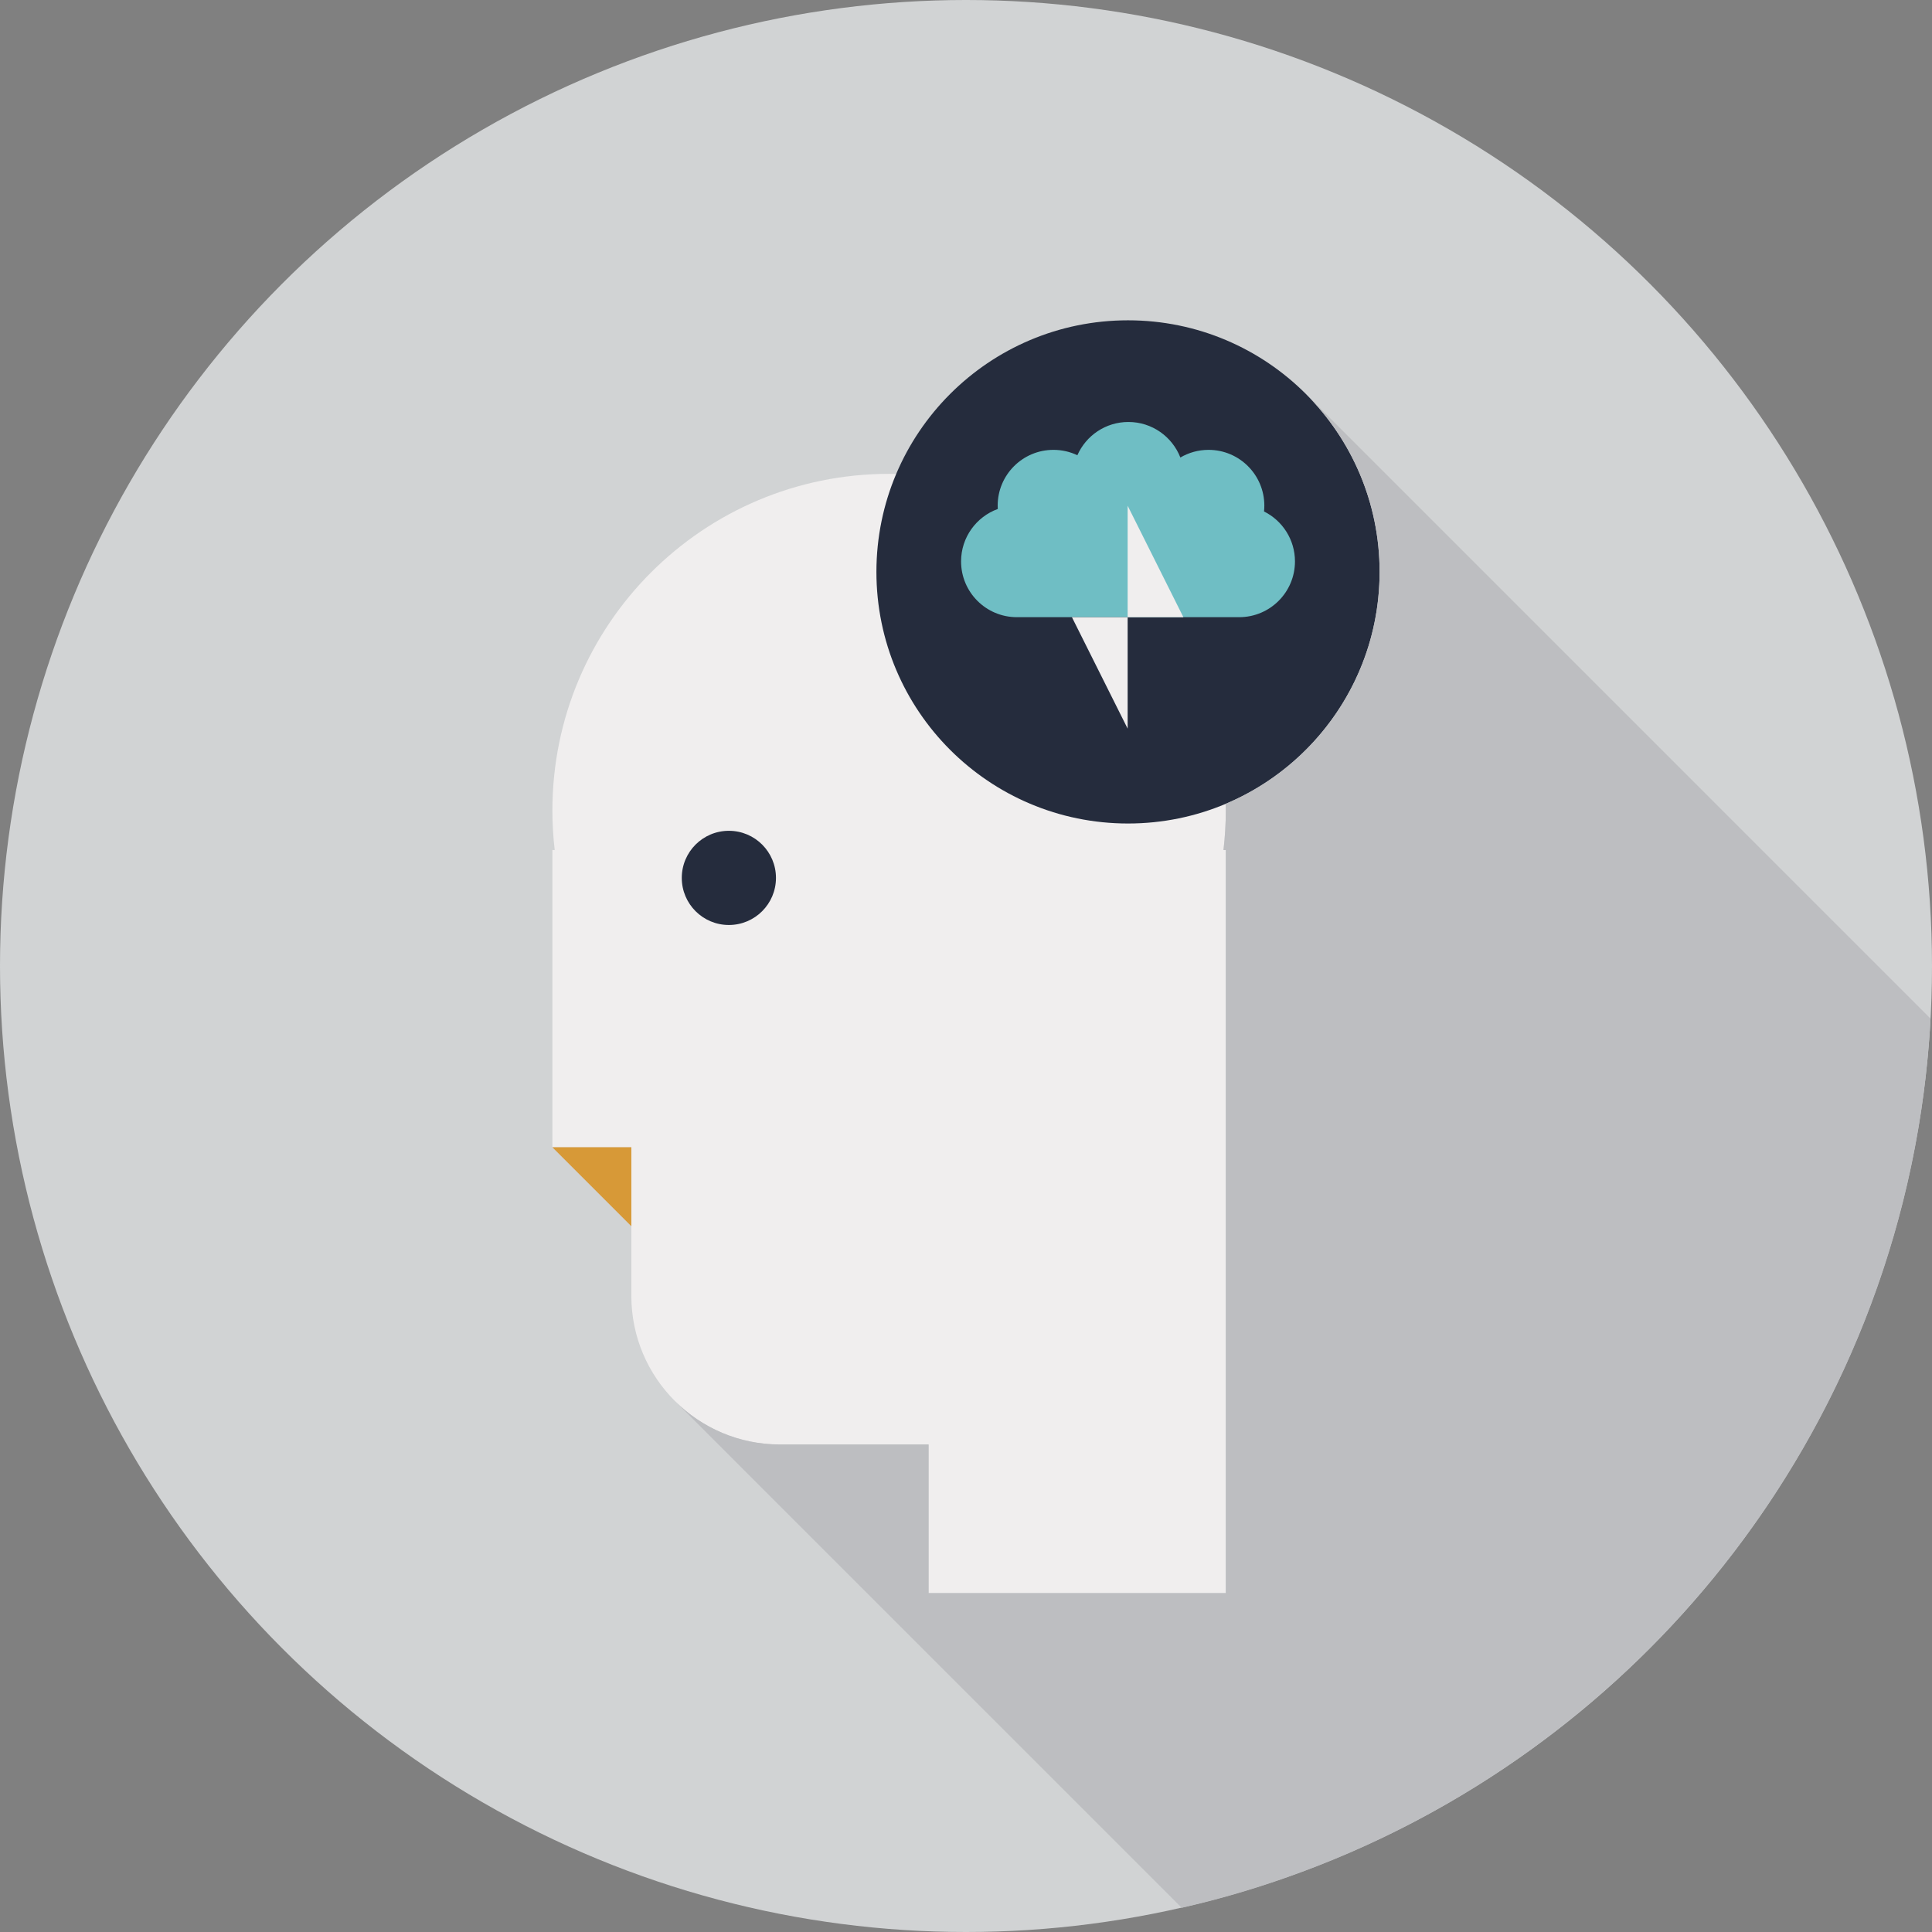
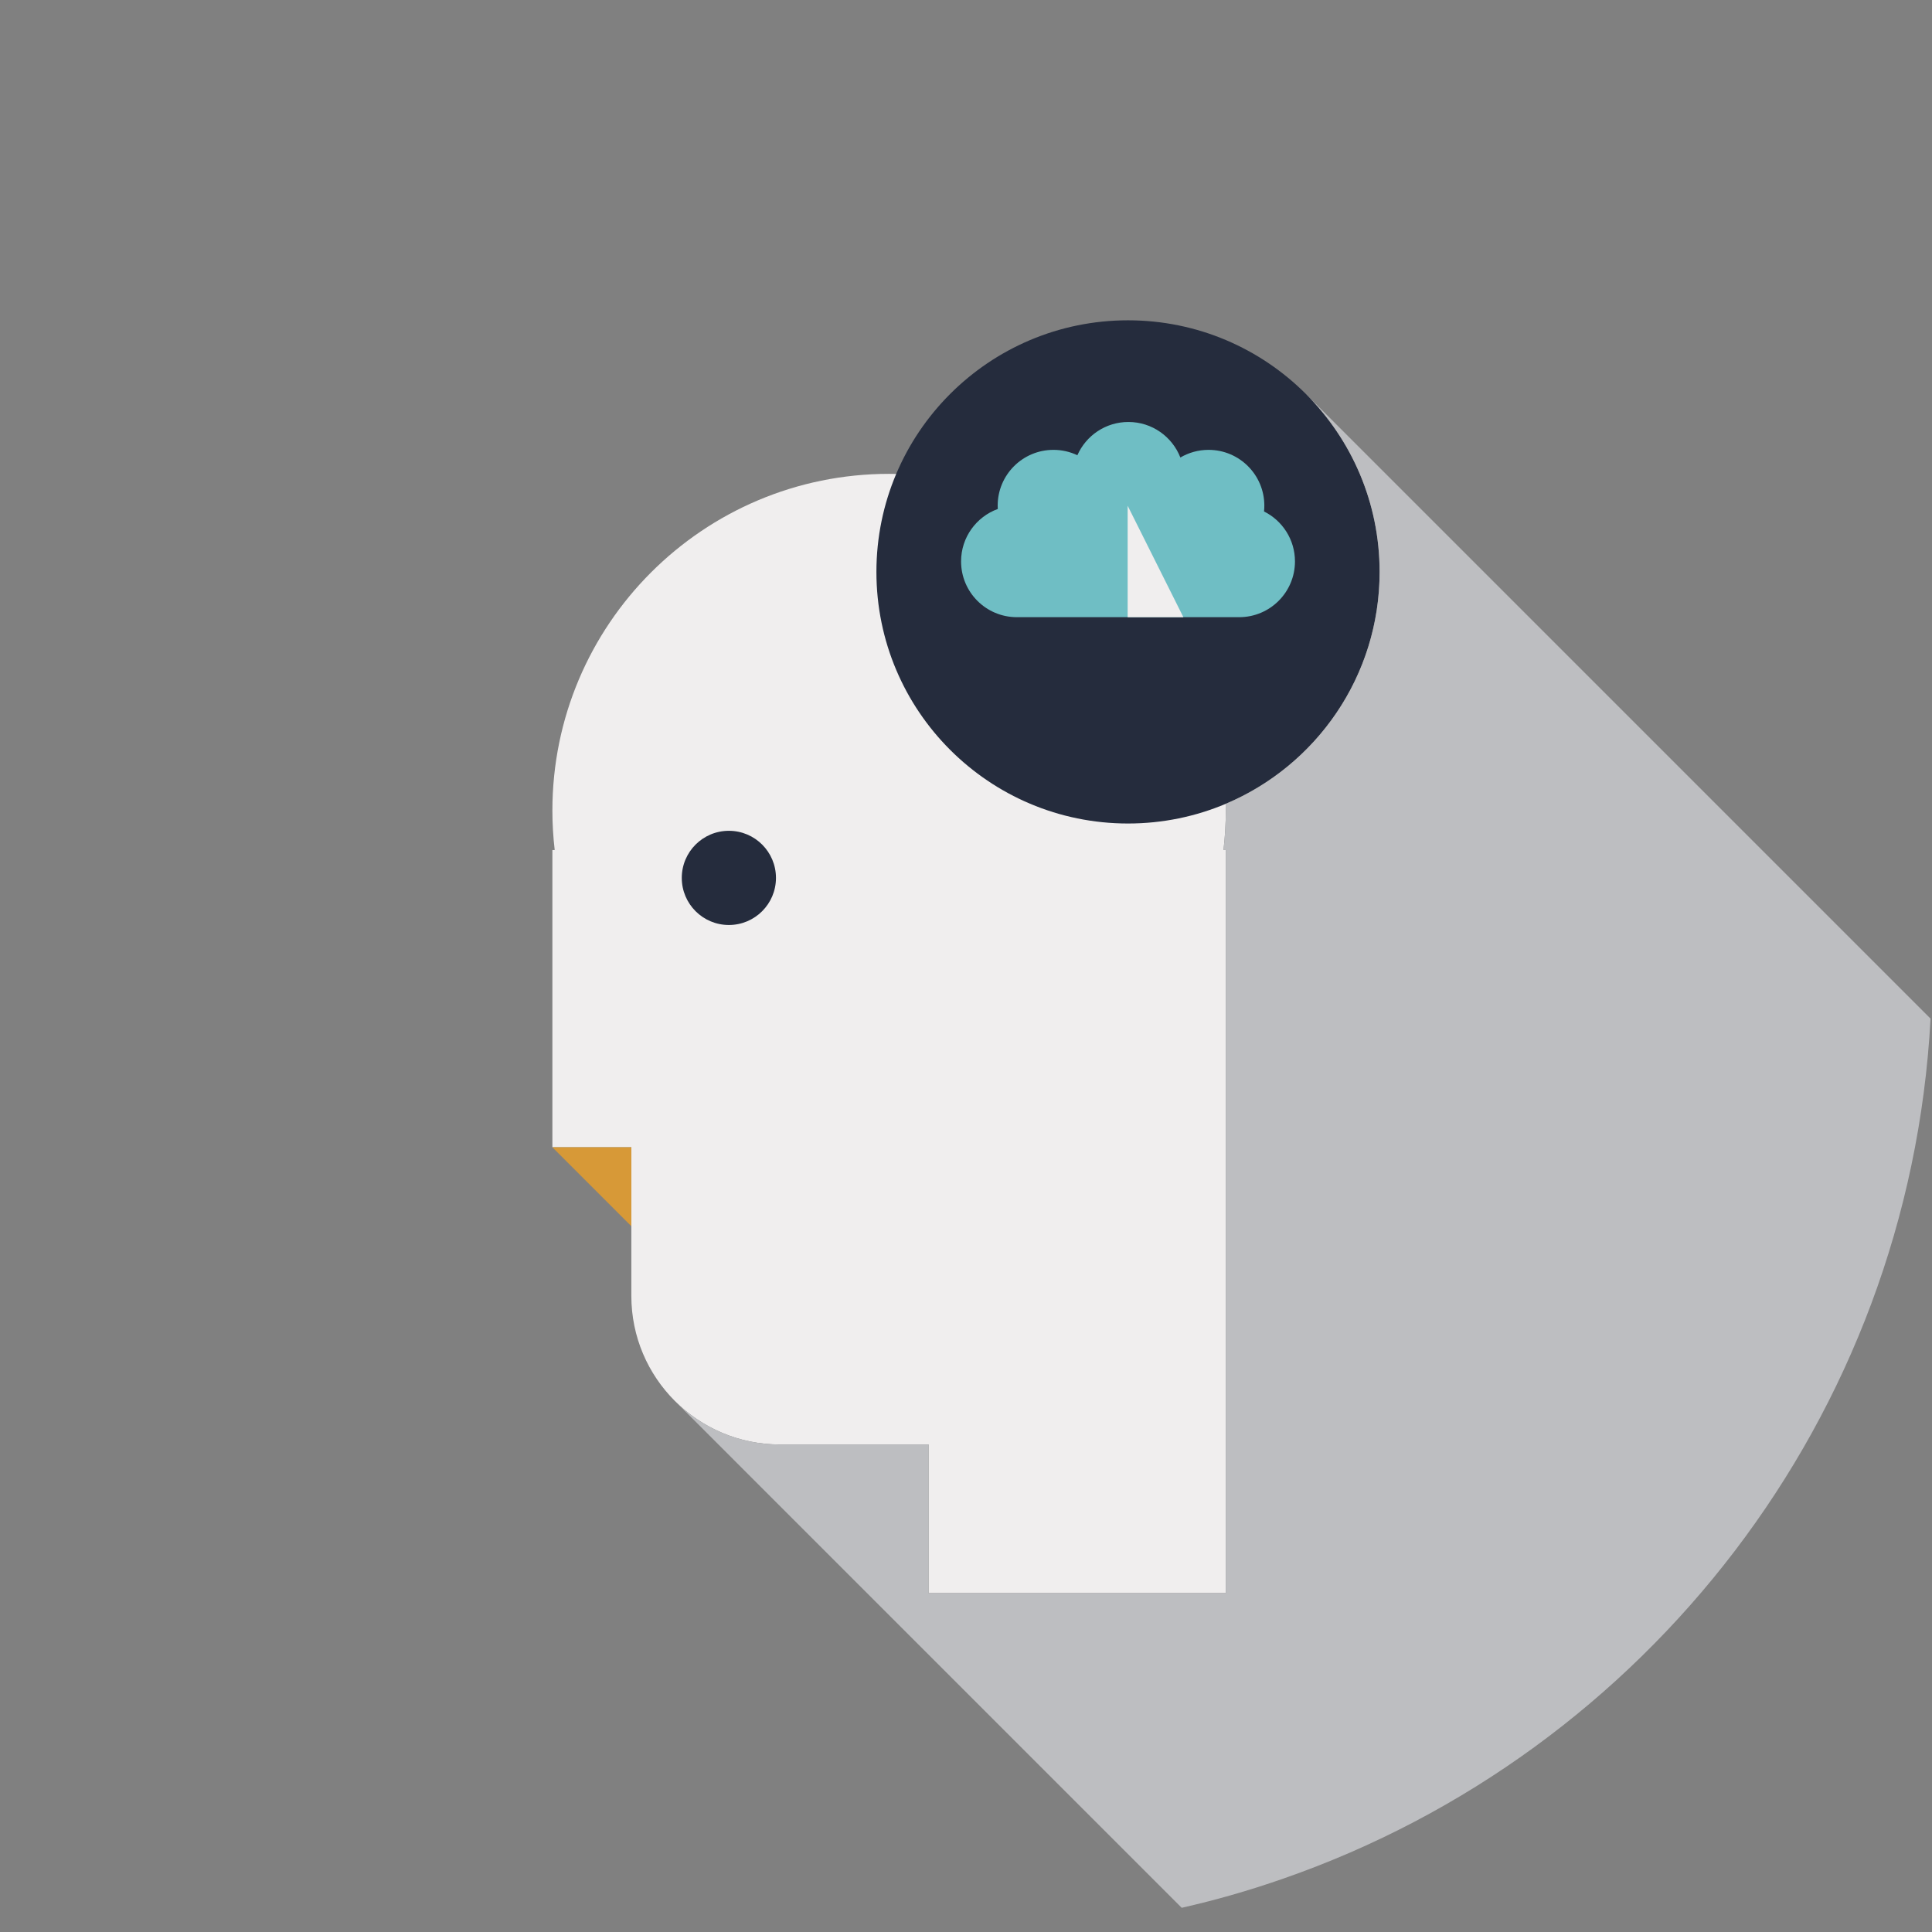
<svg xmlns="http://www.w3.org/2000/svg" version="1.1" id="Layer_1" x="0px" y="0px" width="258.234px" height="258.234px" viewBox="0 0 258.234 258.234" enable-background="new 0 0 258.234 258.234" xml:space="preserve">
  <rect x="0" y="0" width="258.234" height="258.234" fill="#808080" stroke="none" />
  <g>
    <g>
      <g>
        <g>
-           <circle fill="#D1D3D4" cx="129.117" cy="129.117" r="129.117" />
-         </g>
+           </g>
      </g>
      <g>
        <g>
          <g>
            <path fill="#F0EEEE" d="M163.843,108.34c0-24.856-20.149-45.005-45.005-45.005S73.833,83.484,73.833,108.34       c0,1.785,0.107,3.545,0.31,5.276h-0.31v39.728h10.553v19.864c0,10.97,8.894,19.864,19.864,19.864h19.864v19.864h39.728v-59.592       v-39.728h-0.309C163.735,111.885,163.843,110.125,163.843,108.34z" />
          </g>
          <g>
            <circle fill="#252C3D" cx="97.422" cy="117.341" r="6.295" />
          </g>
        </g>
        <g>
          <circle fill="#252C3D" cx="150.772" cy="76.442" r="33.629" />
        </g>
        <g>
          <path fill="#6FBEC4" d="M168.952,68.364c0.026-0.256,0.041-0.517,0.041-0.78c0-4.117-3.338-7.455-7.455-7.455      c-1.376,0-2.663,0.374-3.769,1.023c-1.083-2.779-3.784-4.75-6.947-4.75c-3.047,0-5.664,1.828-6.82,4.446      c-0.969-0.461-2.053-0.719-3.197-0.719c-4.118,0-7.455,3.338-7.455,7.455c0,0.15,0.005,0.298,0.015,0.447      c-2.863,1.041-4.907,3.786-4.907,7.007c0,4.117,3.337,7.455,7.455,7.455h14.81h0.099h14.81c4.117,0,7.455-3.338,7.455-7.455      C173.087,72.115,171.402,69.585,168.952,68.364z" />
        </g>
      </g>
    </g>
    <g>
      <g>
        <polygon fill="#F0EEEE" points="150.723,67.596 150.723,82.494 158.172,82.494    " />
      </g>
      <g>
-         <polygon fill="#F0EEEE" points="150.723,97.392 150.723,82.494 143.274,82.494    " />
-       </g>
+         </g>
    </g>
    <g>
      <polygon fill="#F0B24E" points="73.833,153.345 73.851,153.363 73.87,153.345   " />
    </g>
    <g>
      <polygon fill="#F0B24E" points="174.552,52.664 174.552,52.664 174.552,52.664   " />
    </g>
    <g>
      <g>
        <polygon fill="#D79937" points="73.851,153.363 84.386,163.898 84.386,153.345 73.87,153.345    " />
      </g>
      <g>
        <path fill="#BDBEC1" d="M199.674,77.785l-25.122-25.122c6.085,6.085,9.849,14.493,9.849,23.779     c0,13.946-8.489,25.907-20.581,31.003c0.006,0.299,0.023,0.595,0.023,0.895c0,1.785-0.107,3.545-0.309,5.276h0.309v39.728v59.592     h-30.417h-9.311v-9.311v-10.553h-10.553h-9.311c-5.481,0-10.444-2.221-14.038-5.811L157.949,255     c2.206-0.503,4.392-1.06,6.553-1.674c2.387-0.679,4.741-1.432,7.069-2.242c48.341-16.825,83.604-61.571,86.47-114.929     L199.674,77.785z" />
      </g>
    </g>
    <g>
      <polygon fill="#6FBEC4" points="90.204,187.255 90.212,187.262 90.204,187.255   " />
    </g>
    <g>
      <polygon fill="#6FBEC4" points="90.197,187.247 90.204,187.255 90.204,187.255   " />
    </g>
  </g>
</svg>